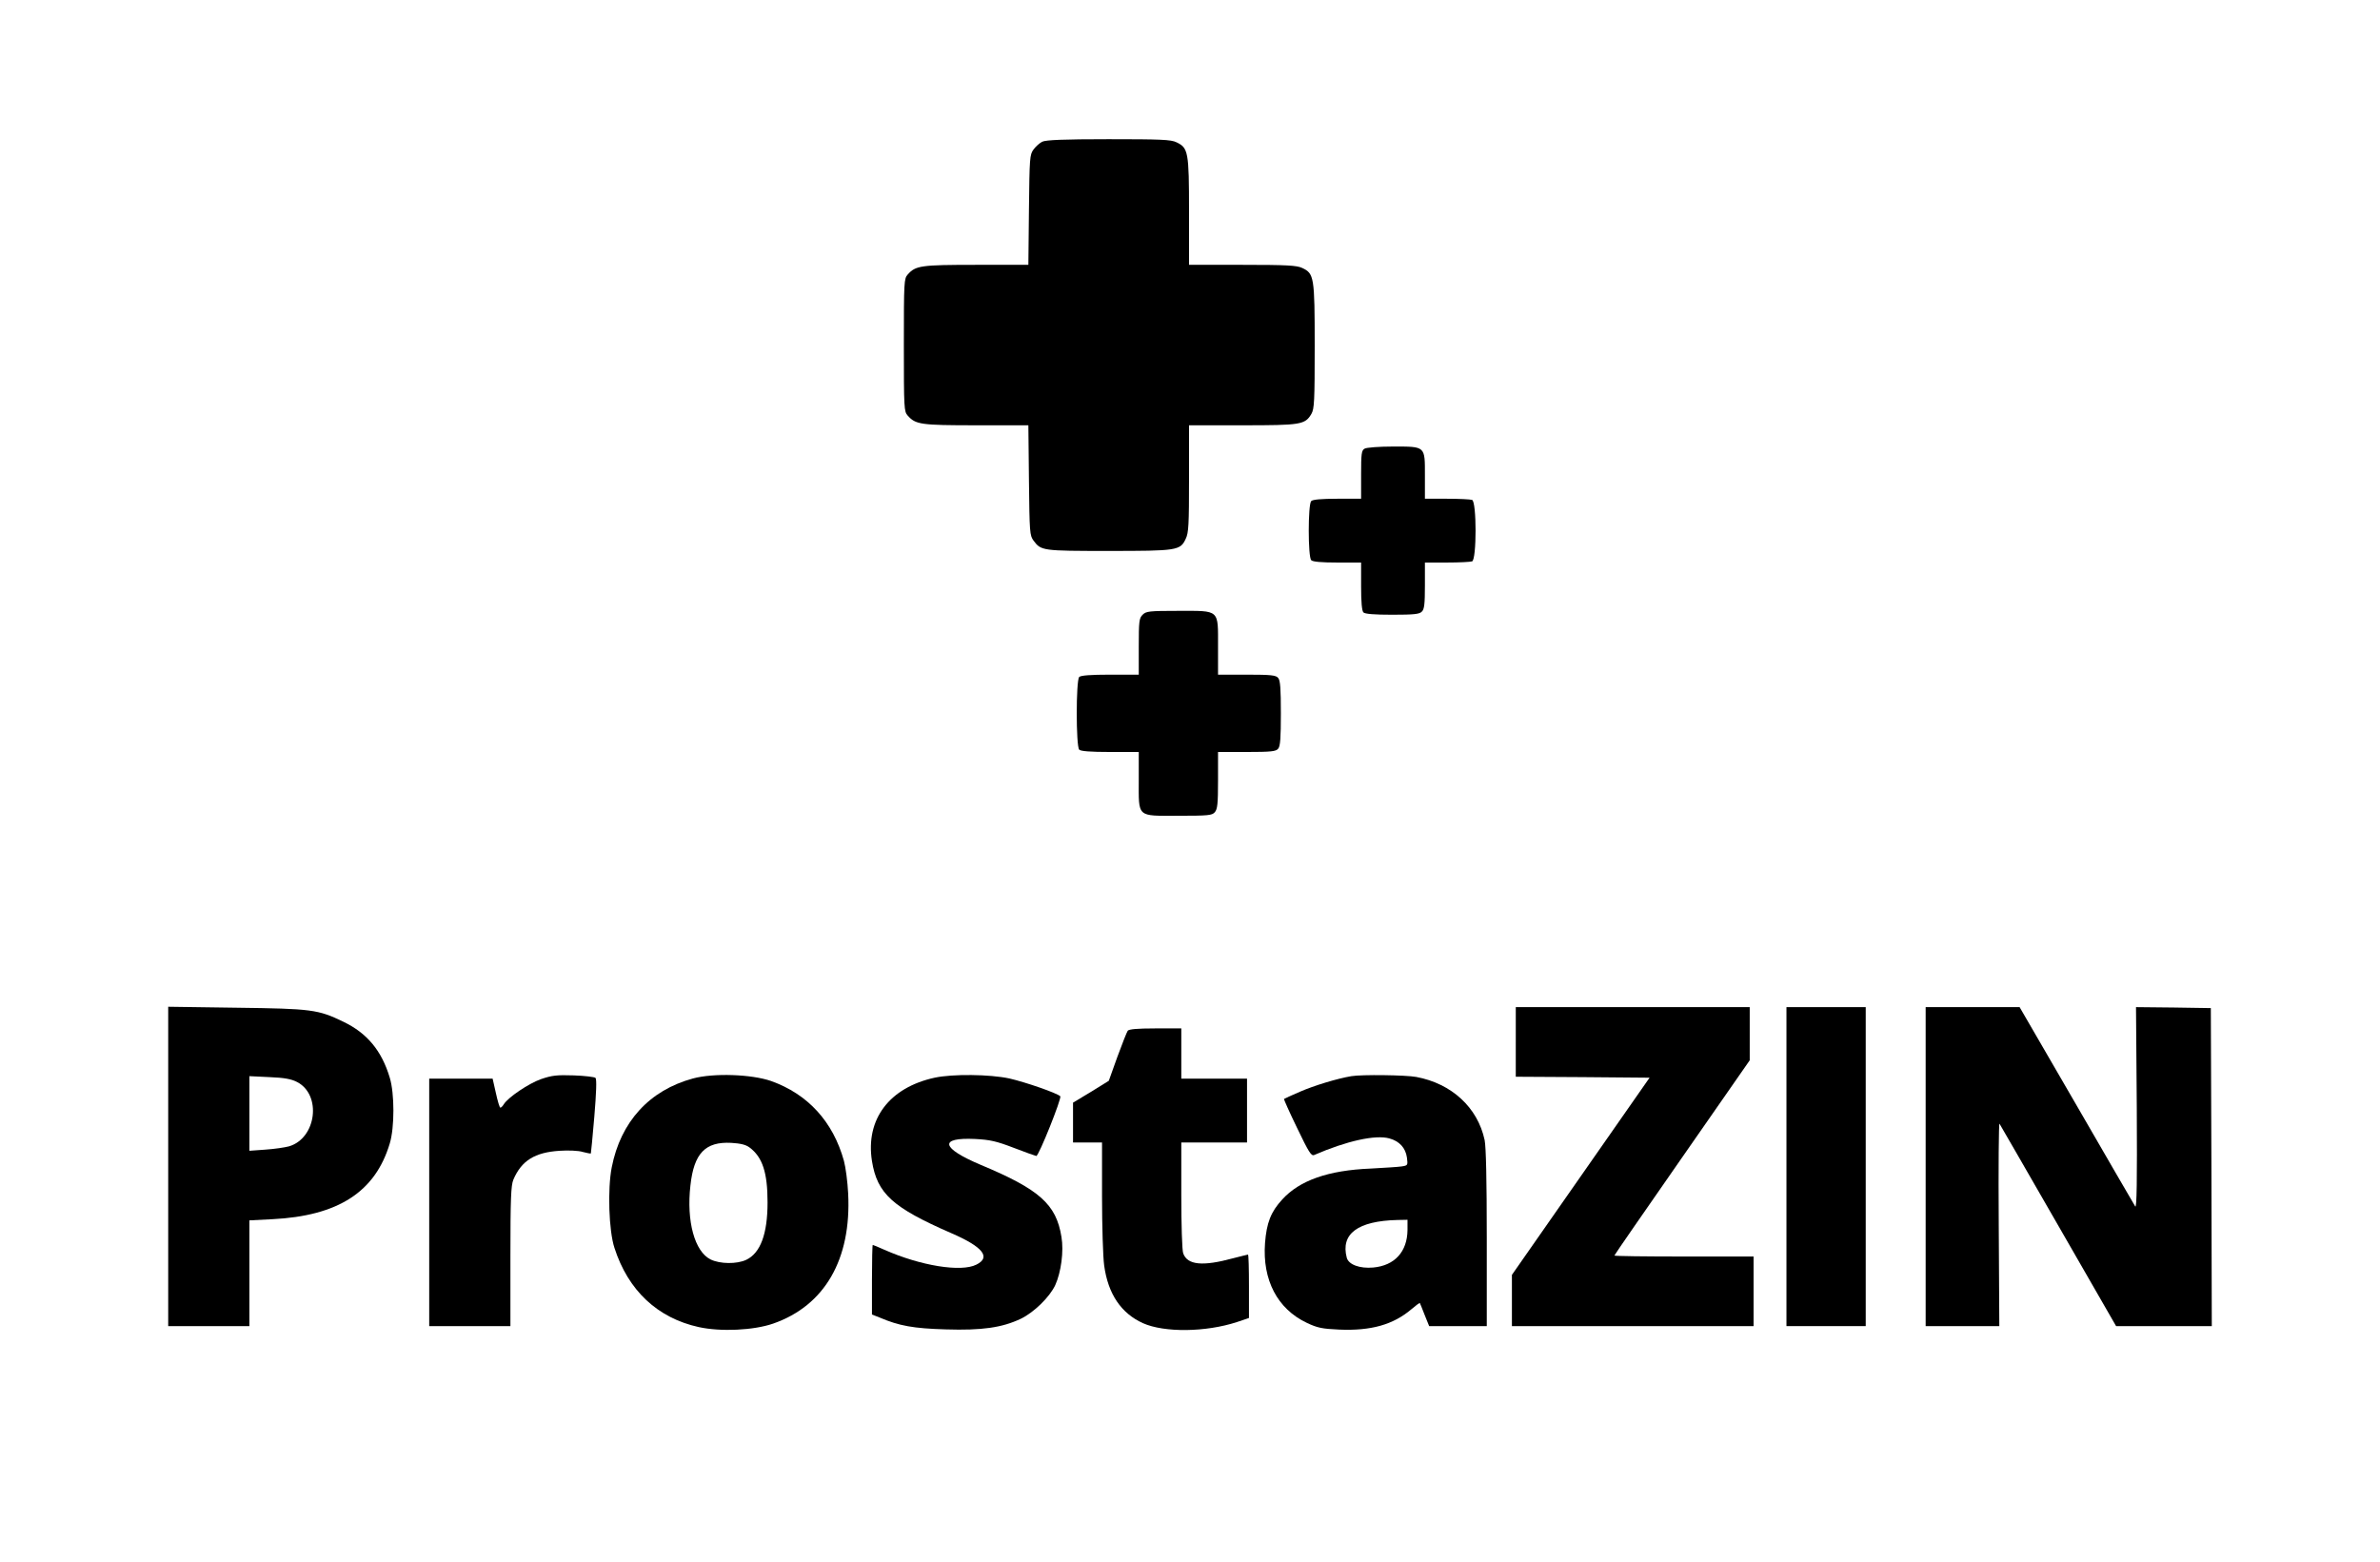
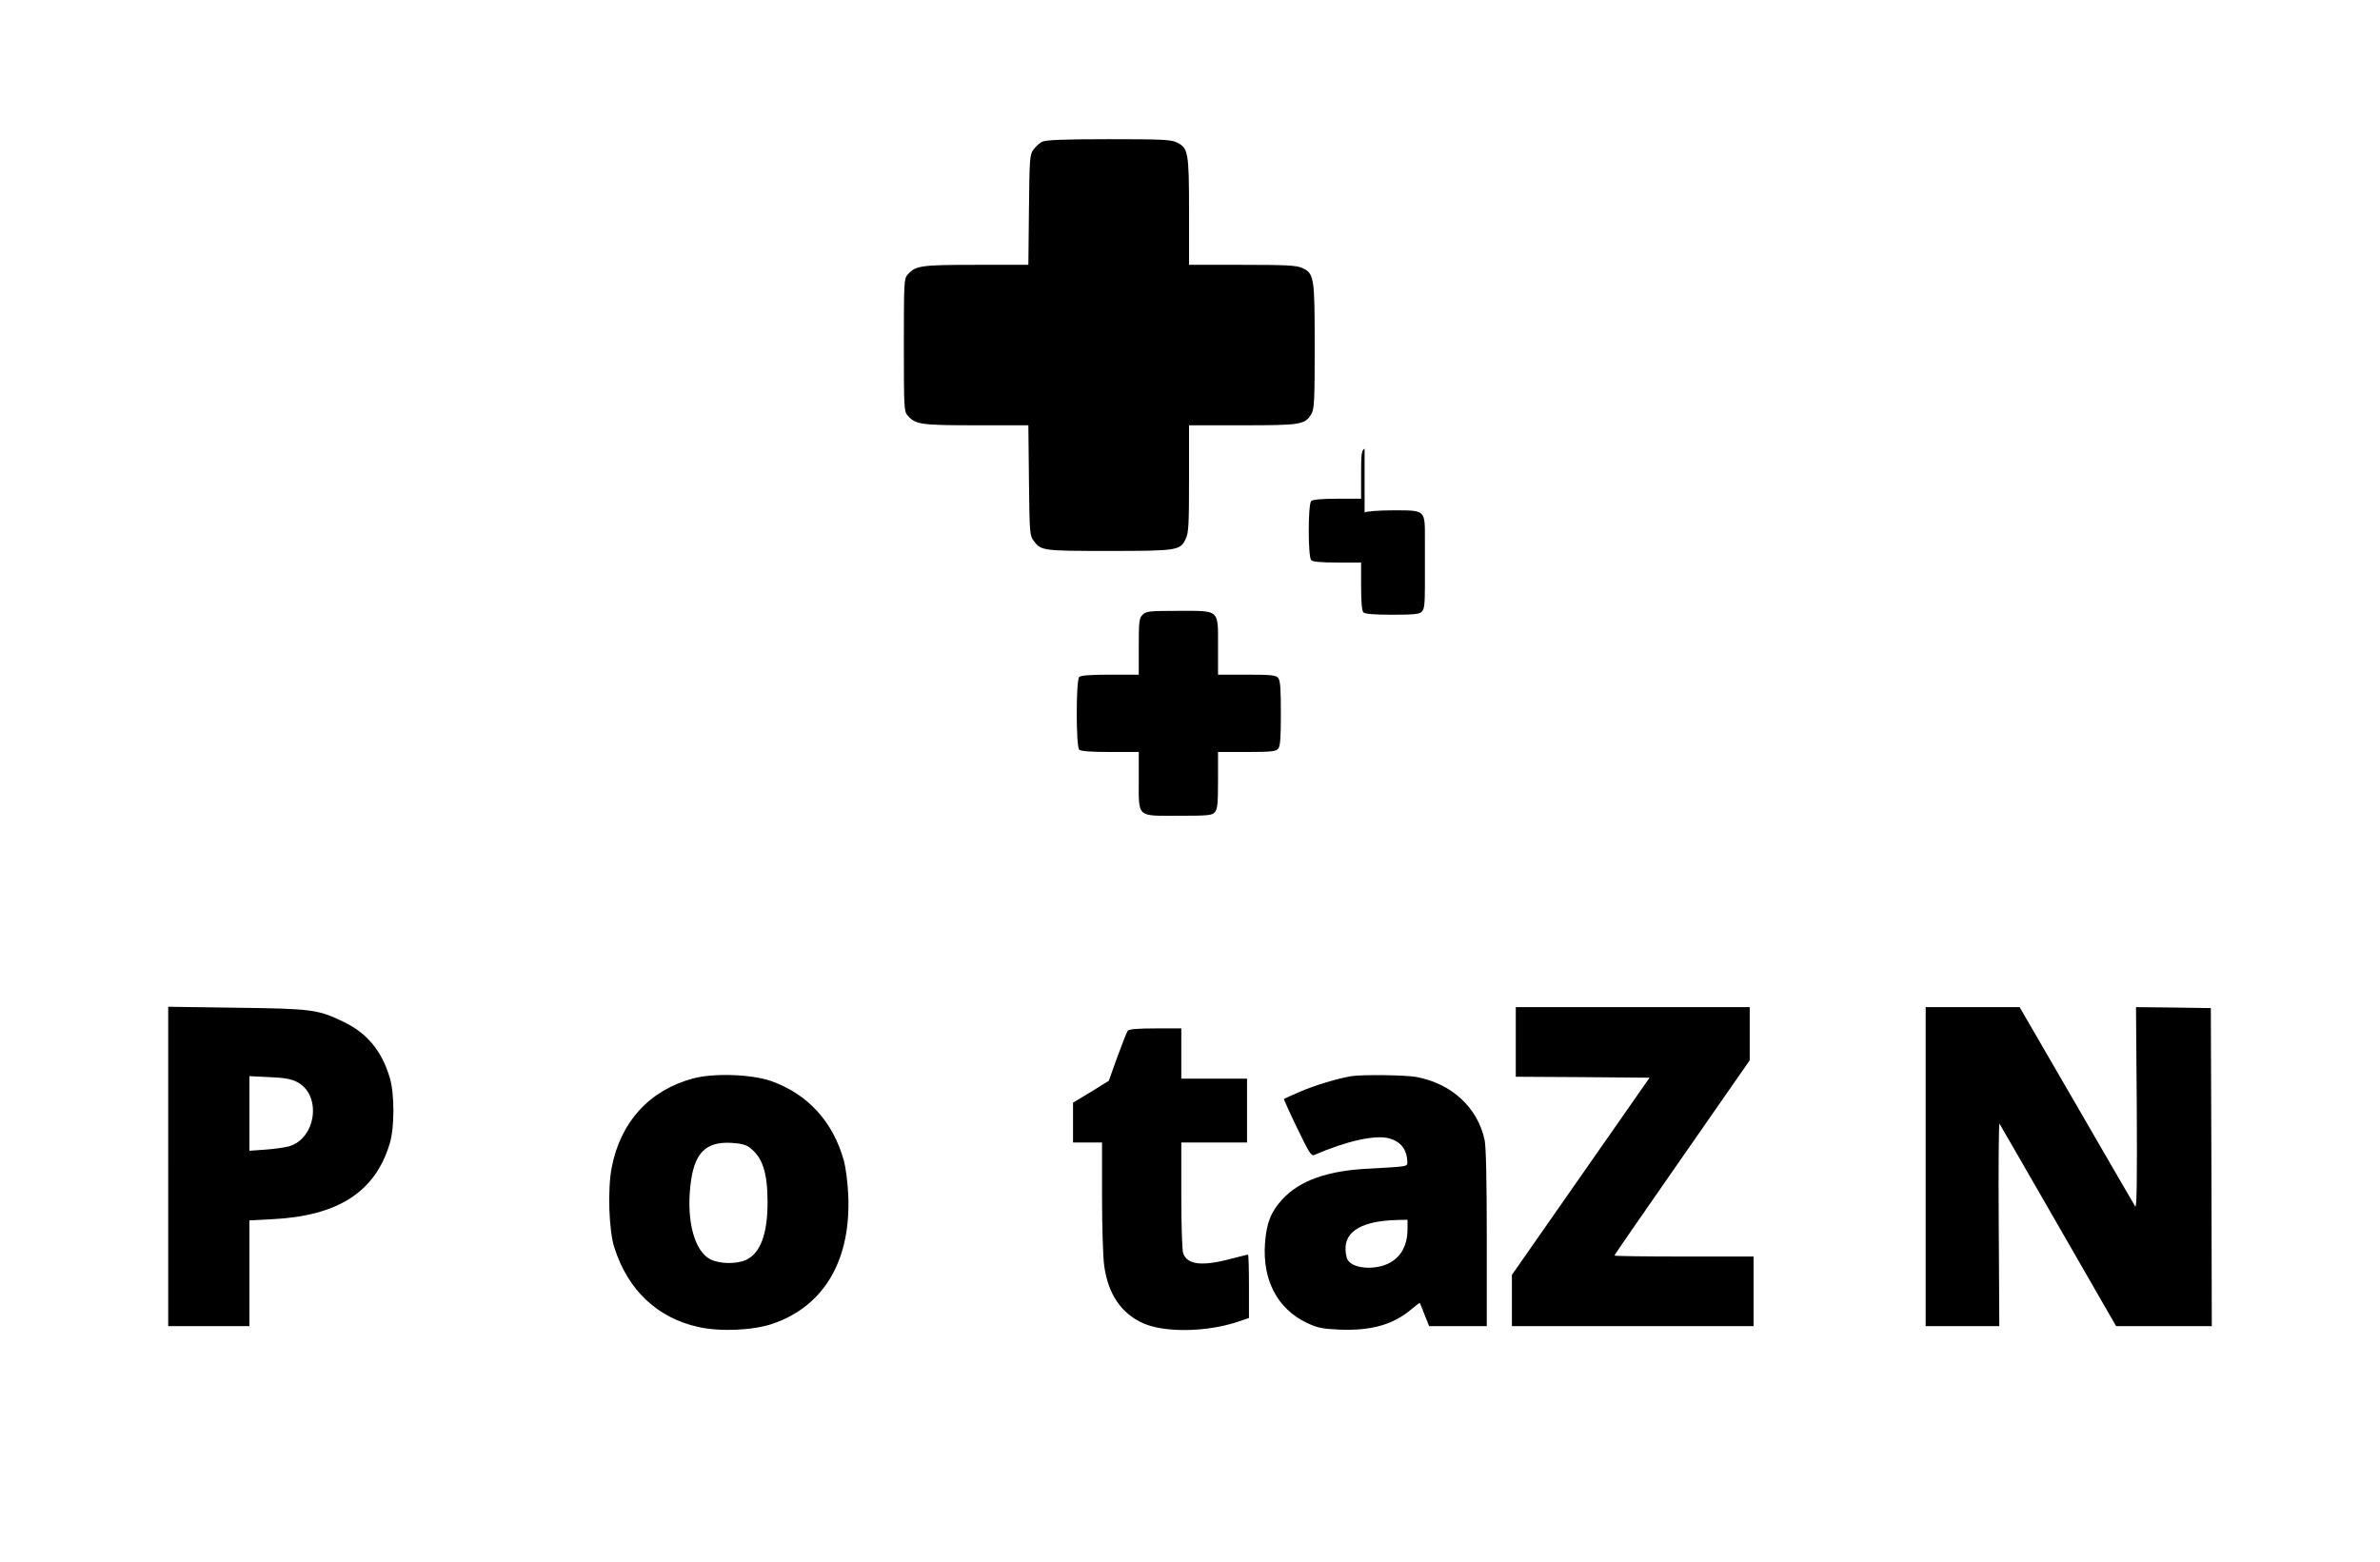
<svg xmlns="http://www.w3.org/2000/svg" version="1.0" width="1231pt" height="808pt" viewBox="0 0 1231 808" preserveAspectRatio="xMidYMid meet">
  <g transform="translate(0,808) scale(0.1,-0.1)" fill="#000000" stroke="none">
    <path d="M5391 7347 c-13 -6 -34 -25 -45 -40 -20 -27 -21 -42 -24 -313 l-3 -284 -270 0 c-287 0 -313 -4 -354 -50 -19 -21 -20 -36 -20 -365 0 -329 1 -344 20 -365 41 -46 67 -50 354 -50 l270 0 3 -284 c3 -271 4 -286 24 -313 39 -52 45 -53 387 -53 356 0 372 2 400 63 15 30 17 74 17 311 l0 276 276 0 c303 0 324 3 357 59 15 26 17 66 17 351 0 359 -3 375 -65 404 -28 13 -78 16 -309 16 l-276 0 0 276 c0 309 -4 329 -65 358 -28 14 -82 16 -352 16 -232 0 -324 -4 -342 -13z" />
-     <path d="M7058 5759 c-16 -9 -18 -26 -18 -134 l0 -125 -123 0 c-82 0 -127 -4 -135 -12 -17 -17 -17 -289 0 -306 8 -8 53 -12 135 -12 l123 0 0 -123 c0 -82 4 -127 12 -135 8 -8 56 -12 149 -12 112 0 141 3 153 16 13 12 16 40 16 135 l0 119 114 0 c63 0 121 3 130 6 24 9 24 309 0 318 -9 3 -67 6 -130 6 l-114 0 0 118 c0 156 5 152 -166 152 -71 0 -137 -5 -146 -11z" />
+     <path d="M7058 5759 c-16 -9 -18 -26 -18 -134 l0 -125 -123 0 c-82 0 -127 -4 -135 -12 -17 -17 -17 -289 0 -306 8 -8 53 -12 135 -12 l123 0 0 -123 c0 -82 4 -127 12 -135 8 -8 56 -12 149 -12 112 0 141 3 153 16 13 12 16 40 16 135 l0 119 114 0 l-114 0 0 118 c0 156 5 152 -166 152 -71 0 -137 -5 -146 -11z" />
    <path d="M5910 4900 c-18 -18 -20 -33 -20 -165 l0 -145 -148 0 c-102 0 -152 -4 -160 -12 -17 -17 -17 -359 0 -376 8 -8 58 -12 160 -12 l148 0 0 -143 c0 -199 -13 -187 204 -187 155 0 175 2 189 18 14 16 17 43 17 165 l0 147 149 0 c126 0 151 3 162 17 11 12 14 56 14 183 0 127 -3 171 -14 183 -11 14 -36 17 -162 17 l-149 0 0 145 c0 195 11 185 -205 185 -152 0 -167 -2 -185 -20z" />
    <path d="M870 2046 l0 -826 210 0 210 0 0 273 0 274 118 6 c341 17 533 141 608 392 25 82 25 258 0 340 -42 140 -117 230 -239 289 -132 64 -164 68 -554 73 l-353 5 0 -826z m666 437 c129 -66 101 -291 -41 -333 -22 -6 -77 -14 -122 -17 l-83 -6 0 193 0 193 104 -5 c77 -3 113 -10 142 -25z" />
    <path d="M7840 2690 l0 -180 346 -2 346 -3 -356 -510 -356 -510 0 -132 0 -133 625 0 625 0 0 180 0 180 -360 0 c-198 0 -360 2 -360 5 0 3 158 231 350 507 l350 503 0 137 0 138 -605 0 -605 0 0 -180z" />
-     <path d="M9240 2045 l0 -825 205 0 205 0 0 825 0 825 -205 0 -205 0 0 -825z" />
    <path d="M9960 2045 l0 -825 190 0 191 0 -3 529 c-2 291 0 524 4 518 4 -7 142 -245 305 -529 l298 -518 247 0 248 0 -2 823 -3 822 -193 3 -194 2 4 -523 c2 -373 0 -520 -8 -508 -5 9 -143 244 -304 524 l-294 507 -243 0 -243 0 0 -825z" />
    <path d="M5833 2748 c-5 -7 -29 -68 -54 -136 l-44 -123 -92 -57 -93 -56 0 -103 0 -103 75 0 75 0 0 -279 c0 -154 5 -314 11 -357 20 -148 88 -248 201 -299 110 -49 324 -47 486 6 l62 21 0 164 c0 90 -2 164 -5 164 -3 0 -37 -9 -77 -19 -158 -43 -236 -35 -258 25 -6 14 -10 149 -10 300 l0 274 170 0 170 0 0 165 0 165 -170 0 -170 0 0 130 0 130 -134 0 c-95 0 -136 -4 -143 -12z" />
-     <path d="M2799 2498 c-65 -23 -170 -94 -193 -130 -6 -10 -14 -18 -18 -18 -4 0 -14 34 -23 75 l-17 75 -164 0 -164 0 0 -640 0 -640 210 0 210 0 0 360 c0 301 3 367 15 397 42 99 111 142 240 150 44 3 98 1 119 -6 22 -6 41 -9 42 -8 1 1 9 87 18 191 10 122 13 193 6 200 -5 5 -56 11 -112 13 -88 3 -113 0 -169 -19z" />
    <path d="M3584 2501 c-225 -61 -374 -224 -420 -460 -22 -112 -15 -328 14 -416 71 -221 223 -363 436 -410 114 -25 284 -17 385 18 267 93 405 333 388 672 -3 61 -13 137 -22 170 -56 202 -186 345 -377 413 -101 35 -297 42 -404 13z m293 -357 c67 -50 93 -130 93 -284 0 -164 -37 -262 -110 -297 -49 -23 -136 -22 -185 2 -82 41 -125 197 -104 382 18 167 77 228 211 221 48 -3 75 -9 95 -24z" />
-     <path d="M4834 2505 c-234 -51 -358 -215 -324 -431 27 -169 107 -241 410 -373 164 -71 207 -125 130 -163 -79 -40 -289 -6 -476 77 -31 14 -58 25 -60 25 -2 0 -4 -81 -4 -180 l0 -180 38 -15 c103 -44 176 -57 343 -62 188 -6 292 9 389 55 68 33 149 112 178 174 30 66 45 175 32 250 -27 168 -113 245 -417 372 -206 87 -219 143 -29 134 76 -4 109 -11 200 -46 60 -23 113 -42 116 -42 13 0 133 301 124 309 -18 17 -180 73 -263 92 -102 22 -294 24 -387 4z" />
    <path d="M6990 2513 c-73 -12 -194 -49 -265 -80 -44 -19 -82 -36 -84 -38 -1 -2 29 -70 68 -150 60 -125 73 -146 88 -140 168 73 317 106 389 86 52 -14 84 -49 91 -99 5 -40 5 -41 -28 -46 -19 -3 -91 -7 -160 -11 -219 -9 -367 -61 -457 -160 -59 -64 -81 -121 -89 -226 -14 -190 64 -340 216 -412 55 -26 79 -31 168 -35 164 -7 279 25 374 106 22 19 41 33 43 31 1 -2 13 -30 25 -62 l23 -57 149 0 149 0 0 455 c0 301 -4 472 -11 507 -36 169 -171 293 -354 327 -55 10 -281 13 -335 4z m290 -795 c-1 -113 -66 -185 -178 -195 -69 -6 -126 15 -136 50 -33 124 56 191 262 196 l52 1 0 -52z" />
  </g>
</svg>